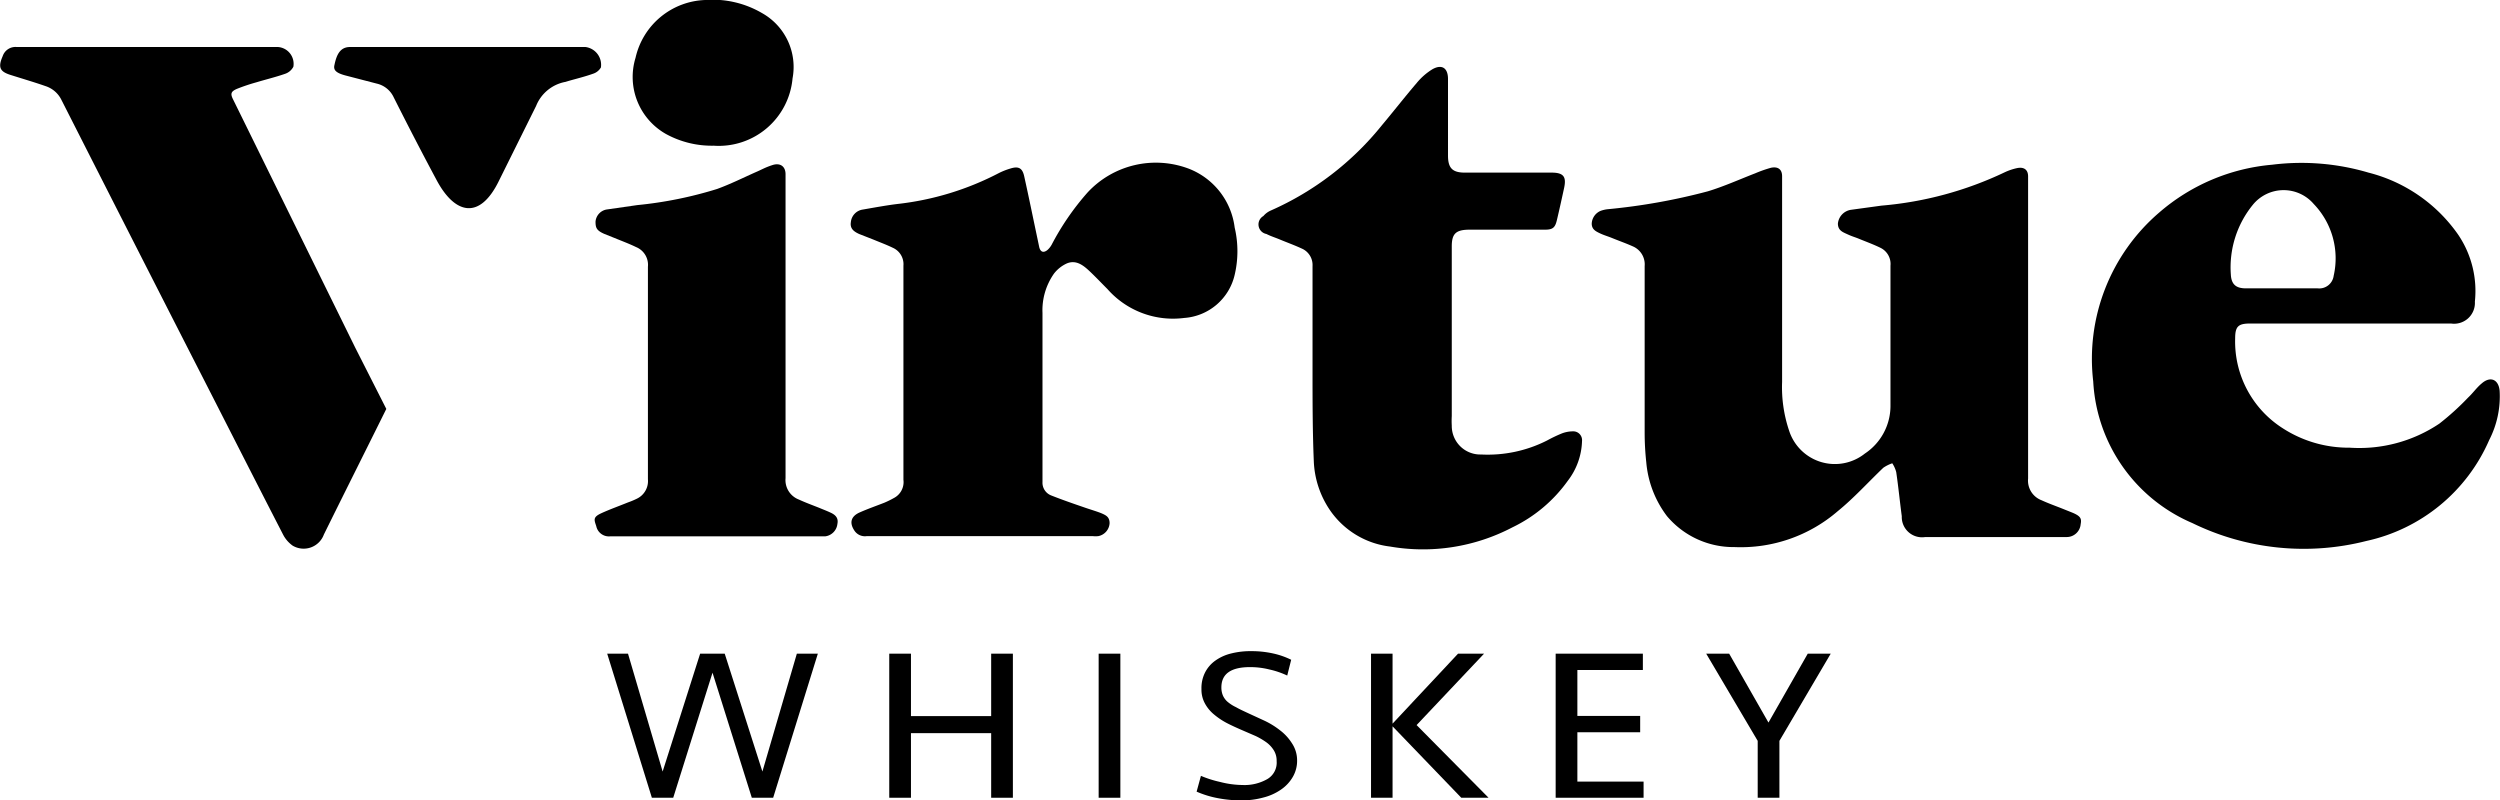
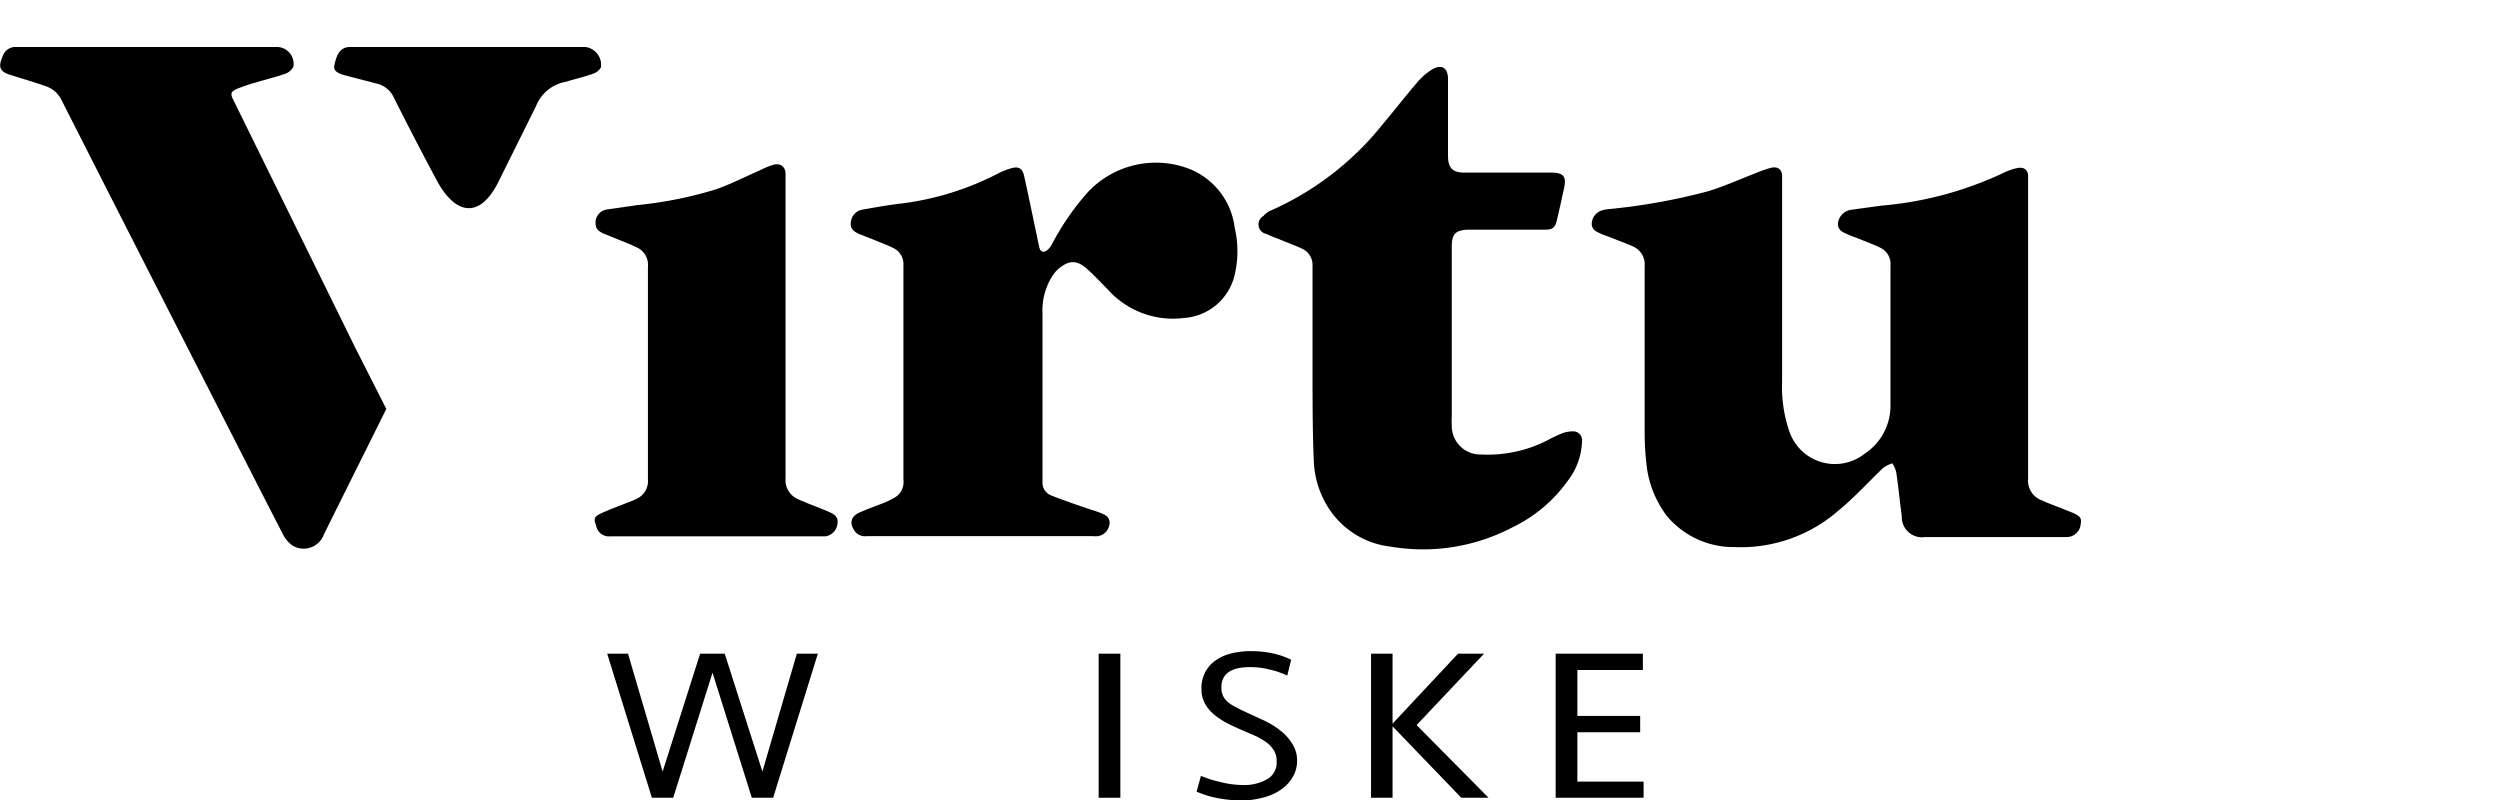
<svg xmlns="http://www.w3.org/2000/svg" viewBox="0 0 139.33 44.61">
  <defs>
    <style>.cls-1{fill:none;}</style>
  </defs>
  <g id="Layer_2" data-name="Layer 2">
    <g id="Layer_1-2" data-name="Layer 1">
      <path class="cls-1" d="M125.17,16.05h4a.81.81,0,0,0,.9-.7,4.37,4.37,0,0,0-1.11-4,2.21,2.21,0,0,0-3.4.05,5.52,5.52,0,0,0-1.21,3.87C124.37,15.83,124.63,16.05,125.17,16.05Z" />
      <path d="M103.93,25.28A2.68,2.68,0,0,1,99.71,24a7.58,7.58,0,0,1-.39-2.71q0-5.52,0-11c0-.16,0-.32,0-.47,0-.39-.24-.55-.62-.47a7.08,7.08,0,0,0-.88.31c-.88.34-1.74.73-2.63,1a34.07,34.07,0,0,1-5.59,1,1.7,1.7,0,0,0-.39.09.81.81,0,0,0-.5.71c0,.32.22.43.45.54s.45.17.67.26c.39.16.79.3,1.17.47a1.09,1.09,0,0,1,.66,1.1c0,3.09,0,6.18,0,9.27a15.39,15.39,0,0,0,.09,1.66,5.78,5.78,0,0,0,1.15,3,4.84,4.84,0,0,0,3.76,1.73,8.27,8.27,0,0,0,5.76-2c.9-.73,1.69-1.61,2.54-2.42a2,2,0,0,1,.5-.25,1.64,1.64,0,0,1,.22.49c.12.81.2,1.64.31,2.46a1.13,1.13,0,0,0,1.31,1.16h7.85a.78.78,0,0,0,.81-.72c.06-.31,0-.45-.49-.65l-.55-.22c-.38-.15-.77-.29-1.14-.46a1.17,1.17,0,0,1-.75-1.21c0-2.74,0-5.48,0-8.23v-8.2c0-.13,0-.27,0-.41,0-.38-.24-.54-.62-.46a3.2,3.2,0,0,0-.68.23,19.83,19.83,0,0,1-6.87,1.86l-1.68.23a.86.86,0,0,0-.75.77c0,.39.28.48.54.6s.39.15.59.23c.41.17.83.32,1.24.52a1,1,0,0,1,.56,1q0,3.93,0,7.85A3.19,3.19,0,0,1,103.93,25.28Z" />
-       <path d="M122.18,29.15a14.14,14.14,0,0,0,9.7,1,9.73,9.73,0,0,0,6.85-5.63,5.32,5.32,0,0,0,.58-2.74c-.06-.64-.52-.83-1-.41-.28.23-.49.54-.76.79a14.64,14.64,0,0,1-1.6,1.45,8,8,0,0,1-5,1.34,6.75,6.75,0,0,1-3.74-1.09,5.73,5.73,0,0,1-2.64-5c0-.68.18-.83.85-.83H136.6a1.16,1.16,0,0,0,1.33-1.22,5.6,5.6,0,0,0-.93-3.73,8.7,8.7,0,0,0-5-3.46,13.16,13.16,0,0,0-5.37-.44,11.07,11.07,0,0,0-6.31,2.68,10.74,10.74,0,0,0-3.66,9.4A9.11,9.11,0,0,0,122.18,29.15Zm3.37-17.73a2.21,2.21,0,0,1,3.4-.05,4.37,4.37,0,0,1,1.11,4,.81.81,0,0,1-.9.7h-4c-.54,0-.8-.22-.83-.76A5.52,5.52,0,0,1,125.55,11.42Z" />
      <path d="M49.81,27.76a5.2,5.2,0,0,1-.53.26c-.46.18-.92.34-1.37.54s-.6.54-.3,1a.7.7,0,0,0,.69.32H60.9a1.61,1.61,0,0,0,.31,0,.78.78,0,0,0,.63-.72c0-.33-.18-.43-.4-.53s-.63-.22-.95-.33c-.64-.22-1.28-.44-1.91-.69a.76.76,0,0,1-.48-.74c0-3.15,0-6.29,0-9.43a3.55,3.55,0,0,1,.64-2.19,1.9,1.9,0,0,1,.72-.57c.51-.21.91.1,1.26.43s.65.65,1,1A4.87,4.87,0,0,0,66,17.72a3.11,3.11,0,0,0,2.81-2.4,5.75,5.75,0,0,0,0-2.64A4.05,4.05,0,0,0,66.25,9.4a5.19,5.19,0,0,0-5.64,1.33,14.51,14.51,0,0,0-2,2.91,1.13,1.13,0,0,1-.23.29c-.22.18-.39.12-.46-.15l-.09-.43c-.25-1.18-.49-2.36-.75-3.53-.1-.45-.31-.57-.76-.43a3.86,3.86,0,0,0-.64.25A16.05,16.05,0,0,1,50,11.37c-.64.08-1.28.2-1.92.31a.78.78,0,0,0-.66.7c-.06.37.18.53.46.66l.79.31c.36.15.74.29,1.09.46a1,1,0,0,1,.59,1c0,4,0,8,0,11.93A1,1,0,0,1,49.81,27.76Z" />
      <path d="M79.83,3.86a3.5,3.5,0,0,0-.87.76C78.3,5.39,77.68,6.19,77,7a16.48,16.48,0,0,1-6.17,4.73,1.15,1.15,0,0,0-.42.31.54.54,0,0,0,.17,1c.23.12.49.2.73.3.43.18.88.34,1.3.54a1,1,0,0,1,.54.95c0,1.7,0,3.39,0,5.09v.69c0,1.69,0,3.39.07,5.08a5.21,5.21,0,0,0,.92,2.77,4.74,4.74,0,0,0,3.33,2,10.74,10.74,0,0,0,6.82-1.07,8.11,8.11,0,0,0,3.09-2.6,3.8,3.8,0,0,0,.79-2.22.49.49,0,0,0-.52-.53,1.74,1.74,0,0,0-.64.13,8.17,8.17,0,0,0-.79.38,7.31,7.31,0,0,1-3.67.78,1.59,1.59,0,0,1-1.64-1.61,4.58,4.58,0,0,1,0-.53V13.73c0-.71.23-.93,1-.93H86.1c.44,0,.57-.11.67-.54.14-.59.27-1.18.4-1.78s0-.86-.69-.86c-1.61,0-3.22,0-4.84,0-.69,0-.94-.25-.94-.95V4.4C80.7,3.79,80.36,3.56,79.83,3.86Z" />
      <path d="M33.19,12.35c0,.35.06.5.5.69l.55.22c.41.17.82.32,1.21.51a1.07,1.07,0,0,1,.66,1.1q0,5.93,0,11.84a1.09,1.09,0,0,1-.63,1.09A4.31,4.31,0,0,1,35,28c-.49.2-1,.38-1.48.6s-.41.36-.29.72a.72.72,0,0,0,.79.57H46a.78.78,0,0,0,.67-.69c.07-.34-.12-.51-.38-.63s-.43-.18-.64-.27c-.38-.15-.76-.29-1.13-.46a1.16,1.16,0,0,1-.74-1.19c0-2.76,0-5.52,0-8.29V10.06c0-.12,0-.23,0-.35,0-.44-.3-.65-.73-.51s-.61.26-.92.39c-.72.32-1.42.67-2.16.94a22.23,22.23,0,0,1-4.45.9l-1.67.24A.75.75,0,0,0,33.19,12.35Z" />
-       <path d="M37.12,7.47a5.31,5.31,0,0,0,2.65.65,4.13,4.13,0,0,0,4.4-3.75A3.44,3.44,0,0,0,42.47.73,5.45,5.45,0,0,0,39.31,0a4.13,4.13,0,0,0-3.89,3.22A3.65,3.65,0,0,0,37.12,7.47Z" />
      <path d="M19.23,4.2,21,4.66a1.38,1.38,0,0,1,.94.76c.78,1.55,1.58,3.1,2.4,4.63,1,1.87,2.39,2.26,3.48,0L29.88,5.9a2.19,2.19,0,0,1,1.6-1.33l.21-.06c.46-.13.91-.24,1.36-.4a.78.78,0,0,0,.44-.35,1,1,0,0,0-.86-1.14c-4.37,0-8.75,0-13.12,0-.55,0-.75.42-.87,1C18.57,3.9,18.72,4.06,19.23,4.2Z" />
      <path d="M.63,4.19c.63.2,1.28.39,1.91.61a1.5,1.5,0,0,1,.88.76Q7.08,12.77,10.77,20c1.67,3.26,3.32,6.52,5,9.78a1.73,1.73,0,0,0,.54.63,1.2,1.2,0,0,0,1.74-.62c1.08-2.19,2.4-4.82,3.48-7L19.8,19.38Q16.4,12.47,13,5.56c-.17-.33-.14-.46.21-.61a10.34,10.34,0,0,1,1.07-.36c.53-.16,1.07-.29,1.59-.47a.81.81,0,0,0,.48-.4.94.94,0,0,0-.86-1.1H8.18c-2.42,0-4.84,0-7.25,0a.75.75,0,0,0-.78.51C-.13,3.77,0,4,.63,4.19Z" />
      <polygon points="45.58 36.43 44.41 36.43 42.49 43 40.39 36.43 39.02 36.43 36.93 43 35 36.43 33.84 36.43 36.33 44.46 37.52 44.46 39.71 37.49 41.9 44.46 43.09 44.46 45.58 36.43" />
-       <polygon points="56.45 44.46 56.45 36.43 55.24 36.43 55.24 39.91 50.77 39.91 50.77 36.43 49.56 36.43 49.56 44.46 50.77 44.46 50.77 40.86 55.24 40.86 55.24 44.46 56.45 44.46" />
      <rect x="61.23" y="36.43" width="1.21" height="8.03" />
      <path d="M72,41.42a2.74,2.74,0,0,0-.65-.71,4.53,4.53,0,0,0-.87-.54l-.89-.41c-.28-.13-.52-.24-.71-.35a2.1,2.1,0,0,1-.48-.31,1,1,0,0,1-.25-.35,1.15,1.15,0,0,1-.08-.44c0-.75.53-1.13,1.59-1.13a4.37,4.37,0,0,1,1.08.13,4.69,4.69,0,0,1,1,.34l.22-.88a4.37,4.37,0,0,0-1-.35,5.49,5.49,0,0,0-1.22-.13,4.39,4.39,0,0,0-1.13.13,2.54,2.54,0,0,0-.88.4,1.82,1.82,0,0,0-.57.66,1.92,1.92,0,0,0-.2.92,1.6,1.6,0,0,0,.19.8,2.07,2.07,0,0,0,.5.61,4,4,0,0,0,.73.49c.27.14.56.27.86.4l.74.32a3.93,3.93,0,0,1,.61.36,1.58,1.58,0,0,1,.41.45,1.1,1.1,0,0,1,.15.59,1.06,1.06,0,0,1-.52,1,2.56,2.56,0,0,1-1.38.33A5.18,5.18,0,0,1,68,43.58a6.11,6.11,0,0,1-1.07-.34l-.24.88a5.44,5.44,0,0,0,1.22.37,7.2,7.2,0,0,0,1.29.12,4.7,4.7,0,0,0,1.2-.16,3,3,0,0,0,1-.45,2.17,2.17,0,0,0,.65-.7,1.78,1.78,0,0,0,.24-.92A1.71,1.71,0,0,0,72,41.42Z" />
      <polygon points="76.41 36.43 76.41 44.46 77.61 44.46 77.61 40.48 81.44 44.46 82.96 44.46 78.95 40.41 82.71 36.43 81.26 36.43 77.61 40.33 77.61 36.43 76.41 36.43" />
      <polygon points="91.56 37.34 91.56 36.43 86.7 36.43 86.7 44.46 91.6 44.46 91.6 43.56 87.91 43.56 87.91 40.81 91.41 40.81 91.41 39.9 87.91 39.9 87.91 37.34 91.56 37.34" />
-       <polygon points="100.75 36.43 98.56 40.27 96.37 36.43 95.09 36.43 97.96 41.29 97.96 44.46 99.17 44.46 99.17 41.29 102.03 36.43 100.75 36.43" />
    </g>
  </g>
</svg>